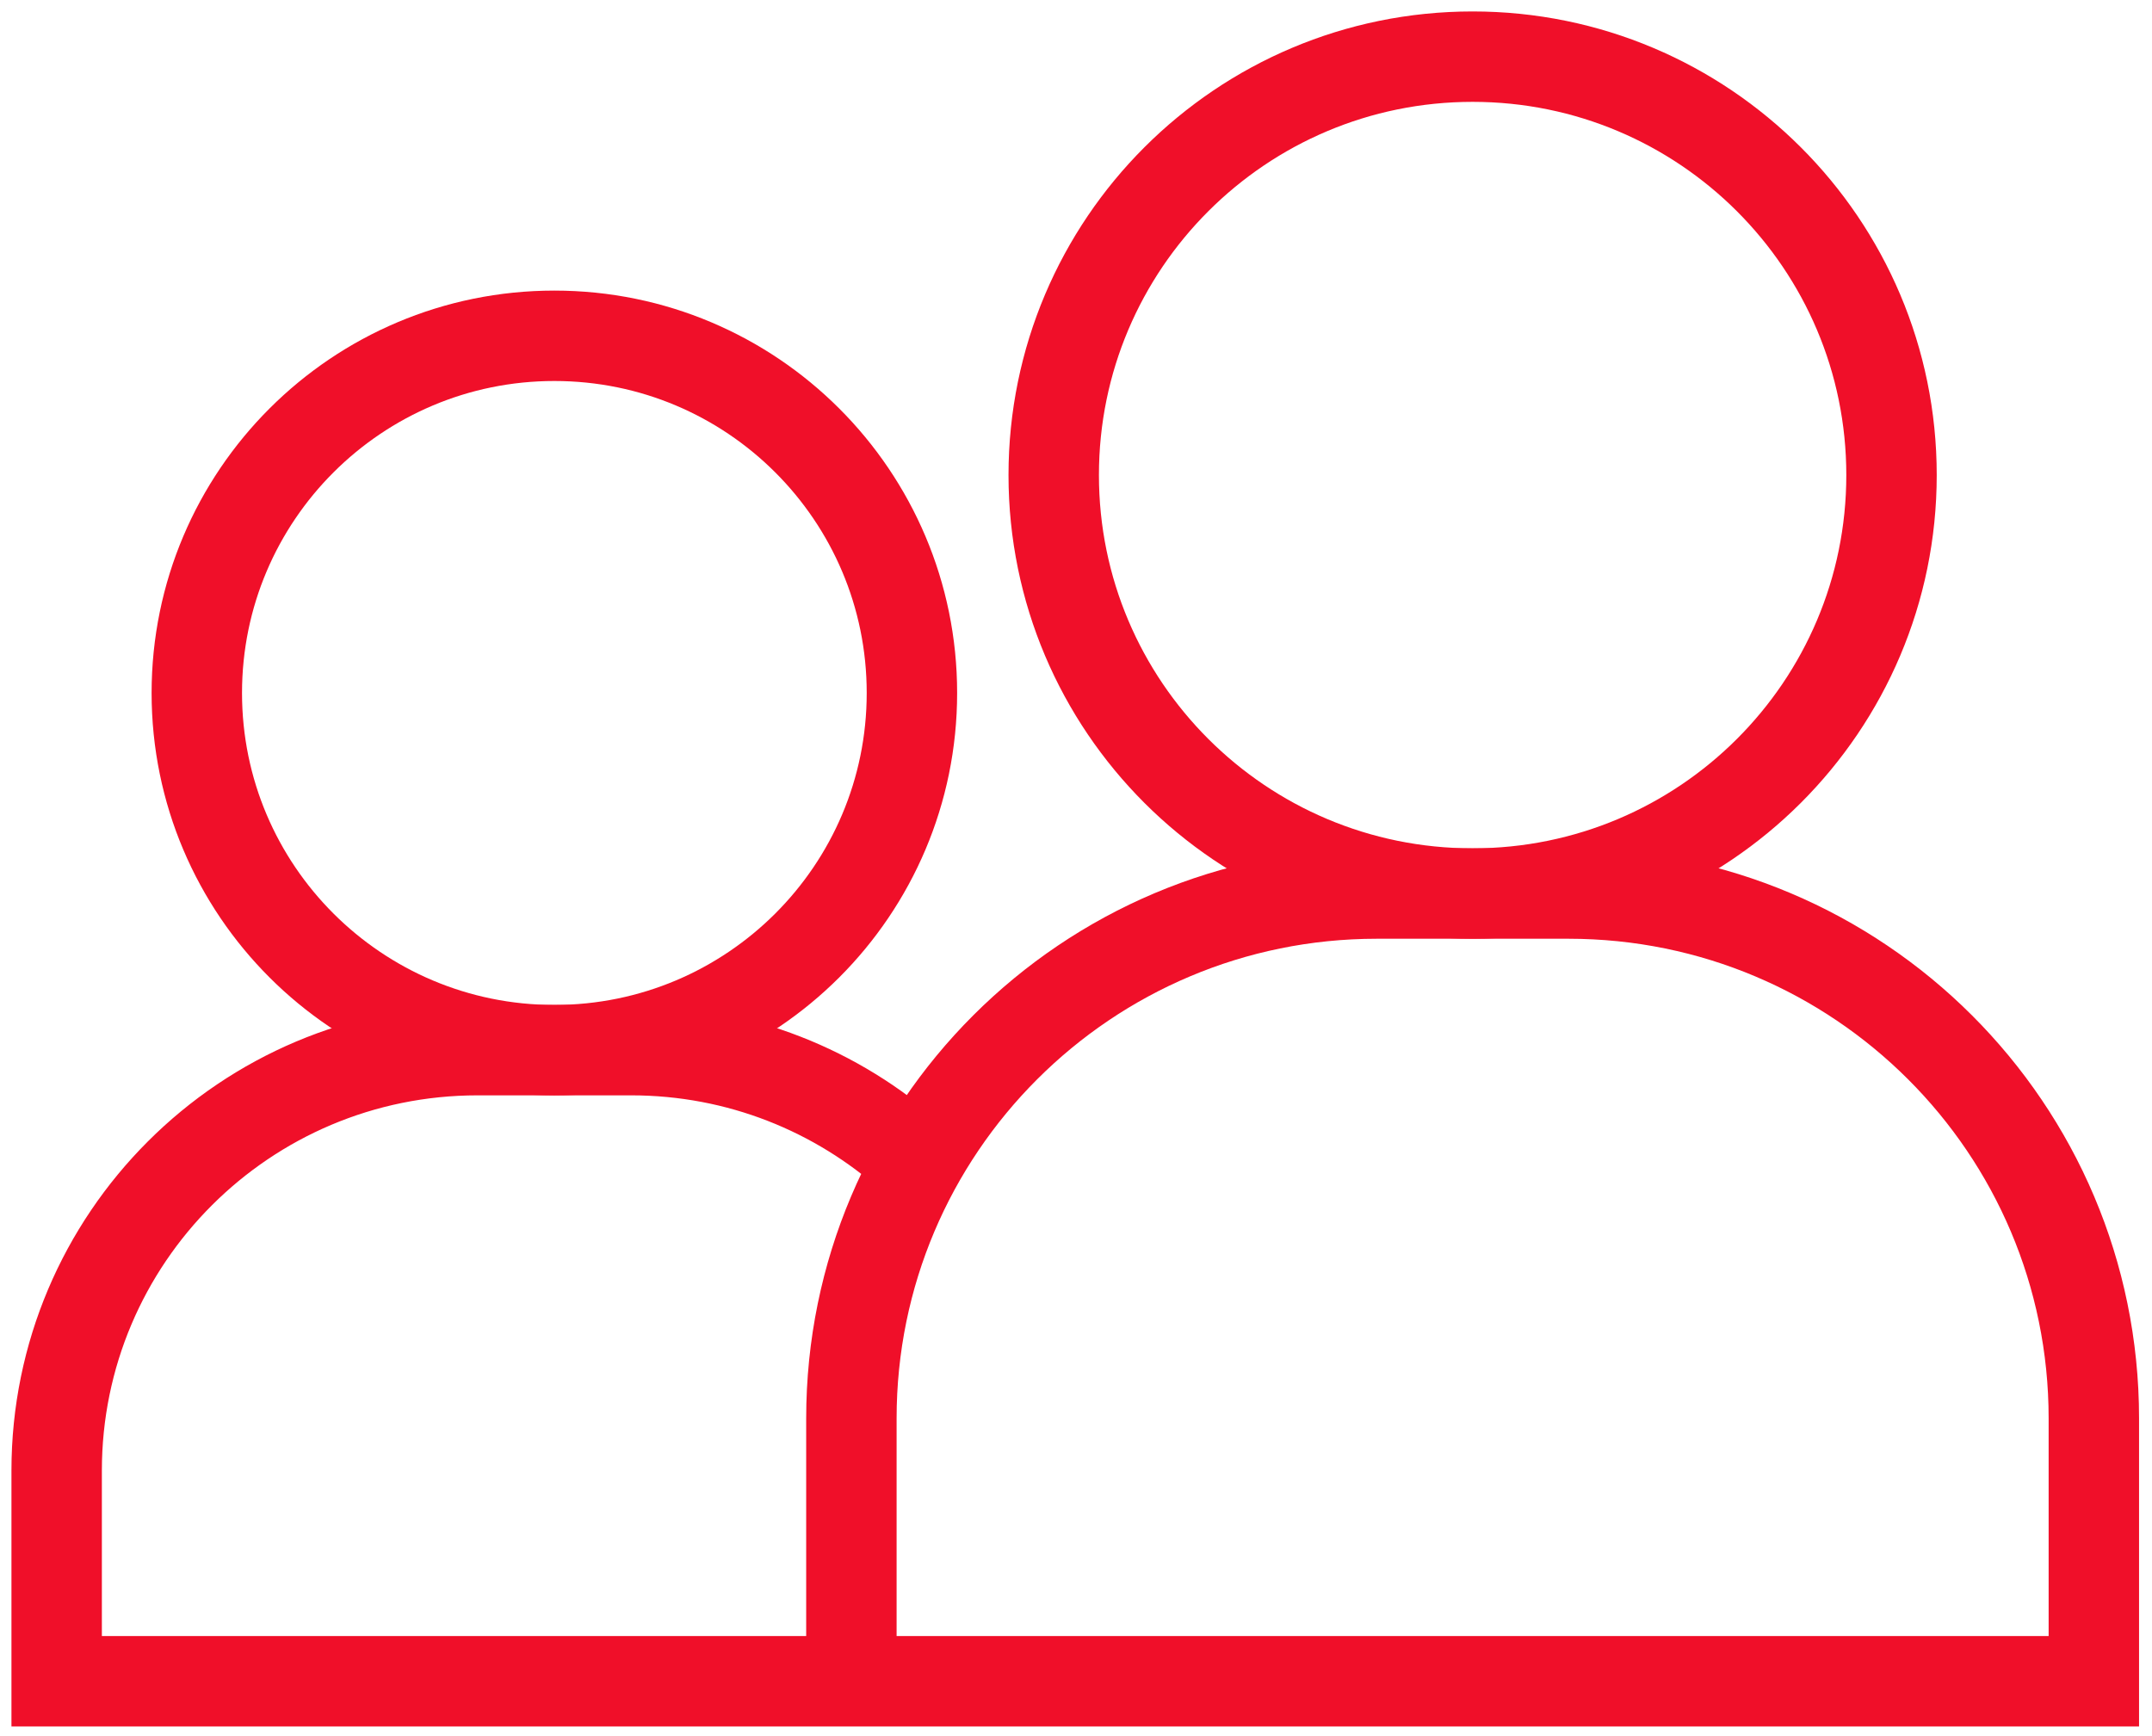
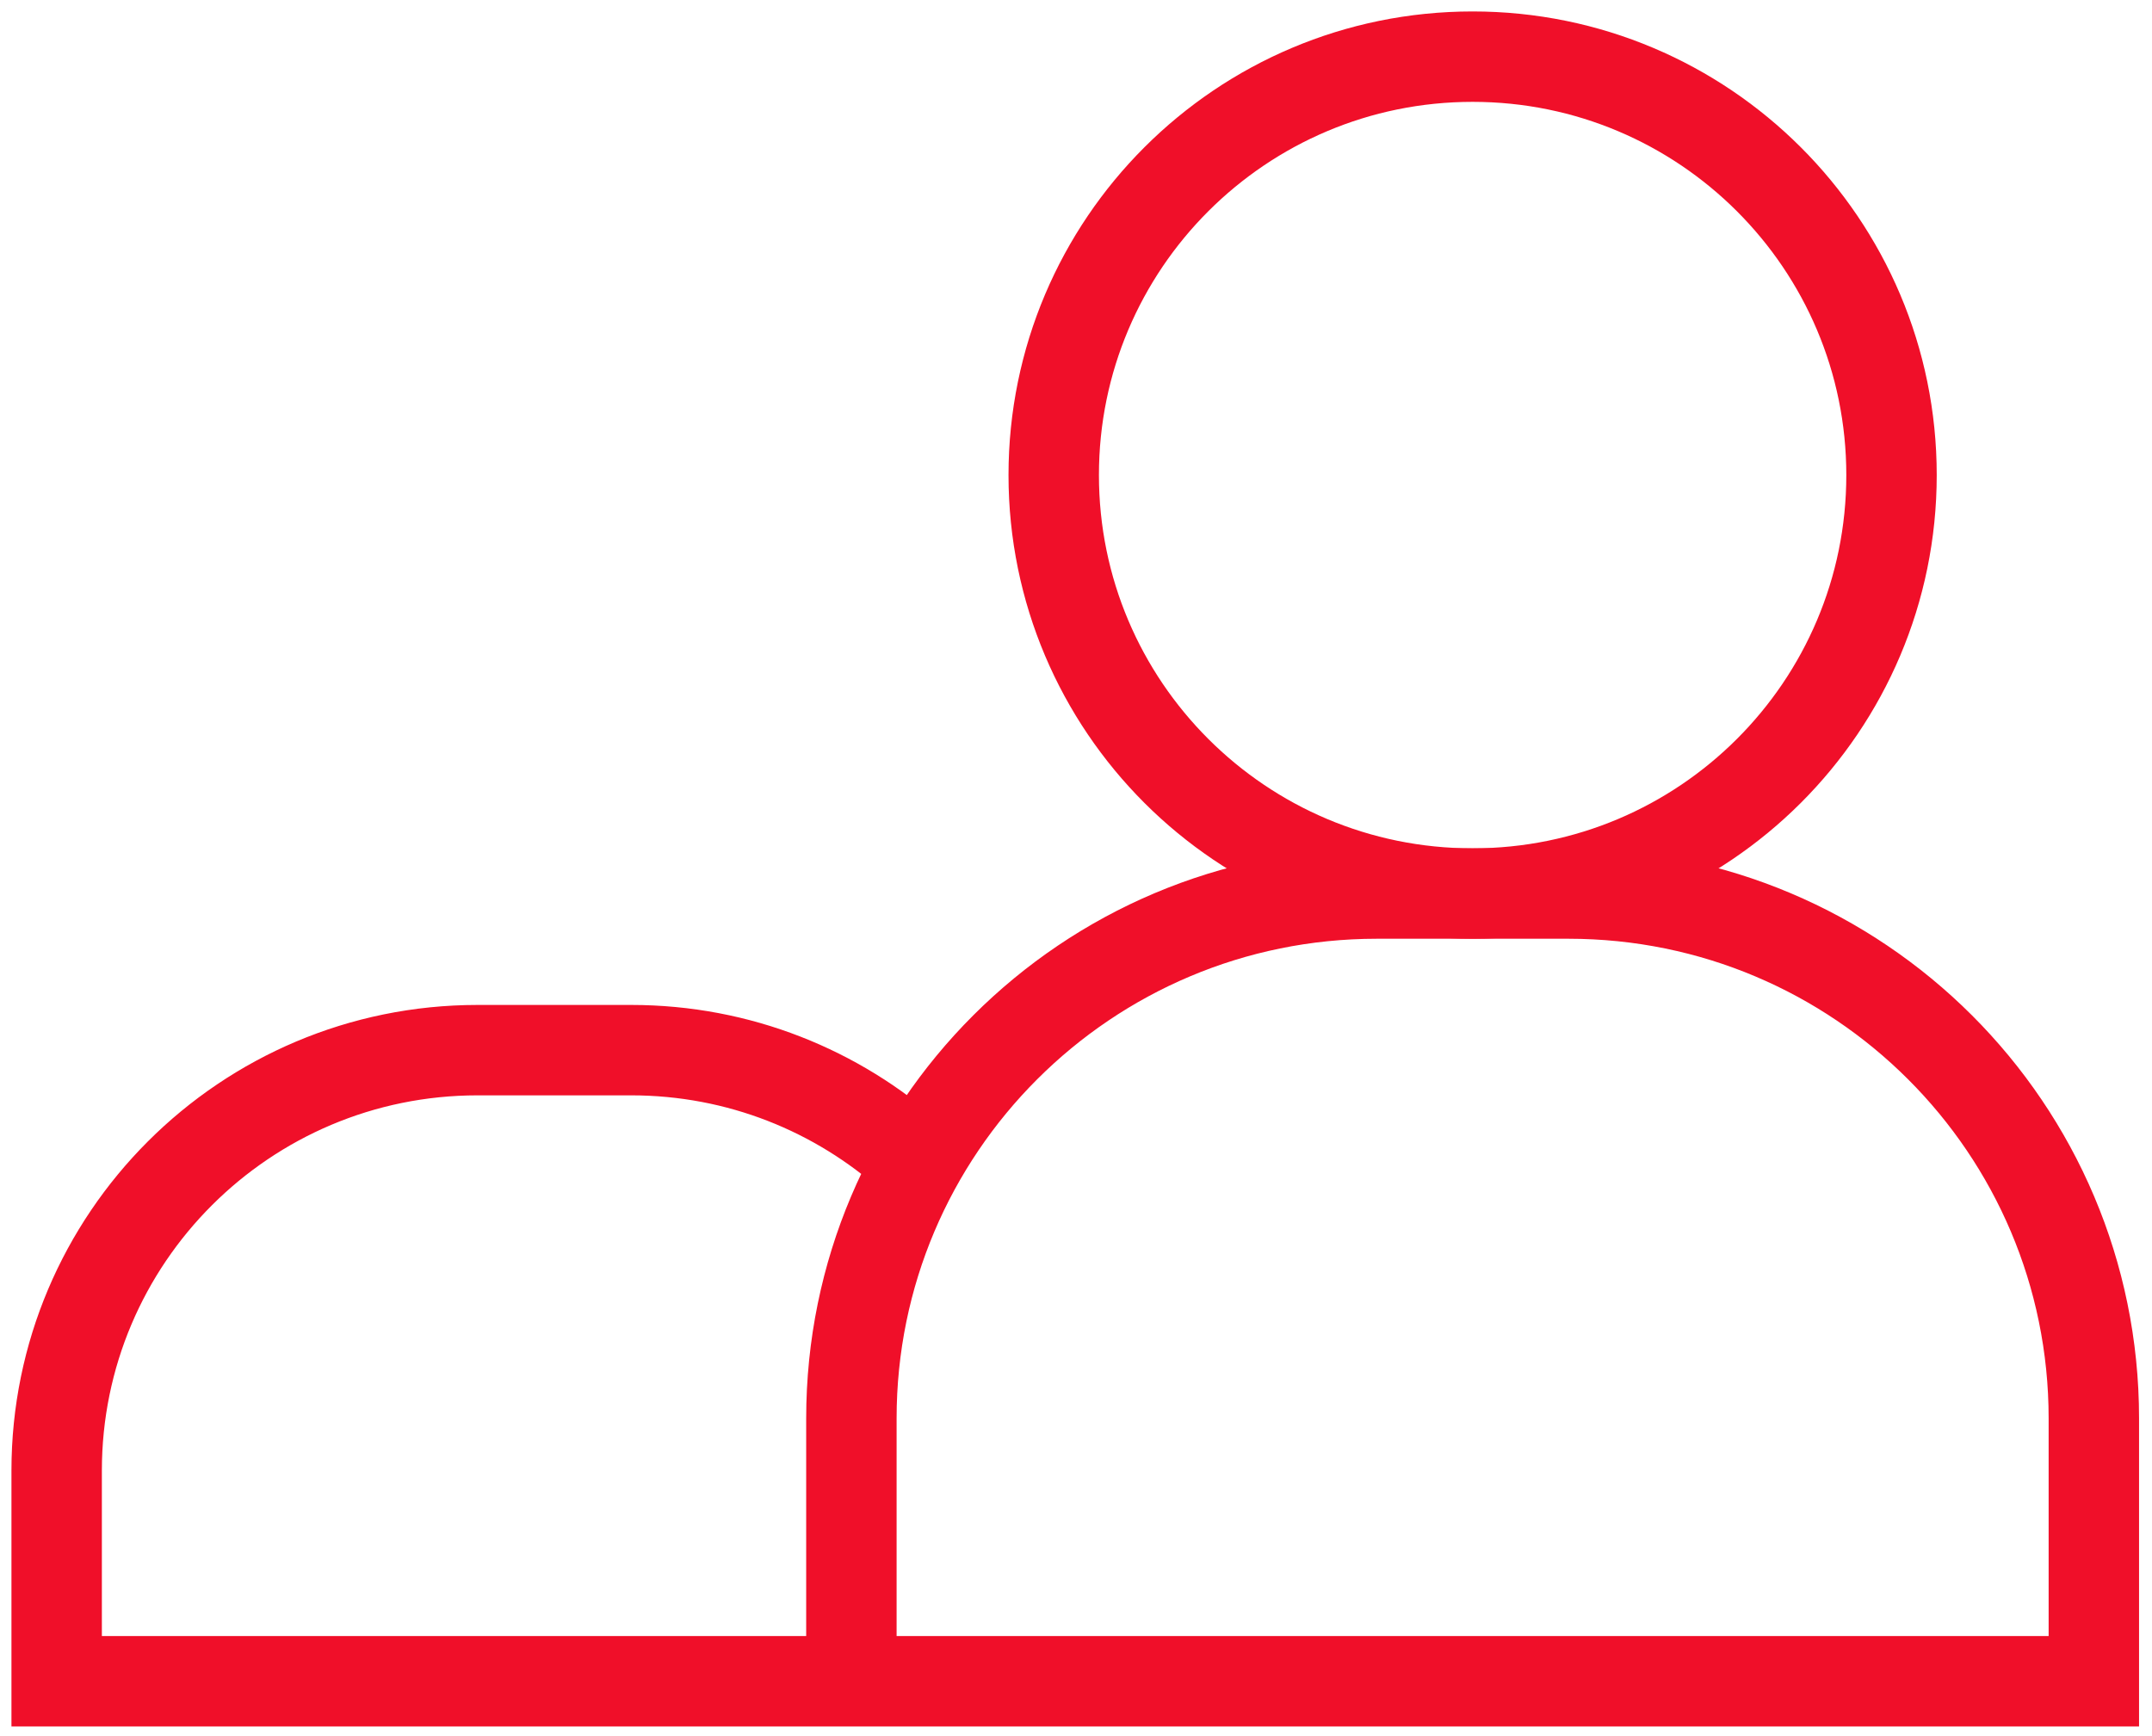
<svg xmlns="http://www.w3.org/2000/svg" width="119px" height="96px" viewBox="0 0 119 96" version="1.1">
  <title>Group 11</title>
  <desc>Created with Sketch.</desc>
  <g id="Desktop" stroke="none" stroke-width="1" fill="none" fill-rule="evenodd">
    <g id="home" transform="translate(-532, -981)" stroke="#F00F29" stroke-width="5">
      <g id="Group-11" transform="translate(535, 984)">
-         <path d="M47.427,35.325 C47.427,46.234 38.575,55.078 27.655,55.078 C16.736,55.078 7.883,46.234 7.883,35.325 C7.883,24.415 16.736,15.571 27.655,15.571 C38.575,15.571 47.427,24.415 47.427,35.325 Z" id="Stroke-1" />
        <path d="M101.596,23.275 C101.596,36.056 91.225,46.417 78.432,46.417 C65.639,46.417 55.268,36.056 55.268,23.275 C55.268,10.494 65.639,0.133 78.432,0.133 C91.225,0.133 101.596,10.494 101.596,23.275 Z" id="Stroke-3" />
        <path d="M47.428,61.007 C43.309,57.32 37.867,55.078 31.901,55.078 L23.409,55.078 C10.554,55.078 0.133,65.489 0.133,78.333 L0.133,89.98 L34.014,89.98 L112.784,89.98 L112.784,75.443 C112.784,59.412 99.777,46.417 83.731,46.417 L73.133,46.417 C57.087,46.417 44.08,59.412 44.08,75.443 L44.08,89.059" id="Stroke-5" />
      </g>
    </g>
  </g>
</svg>